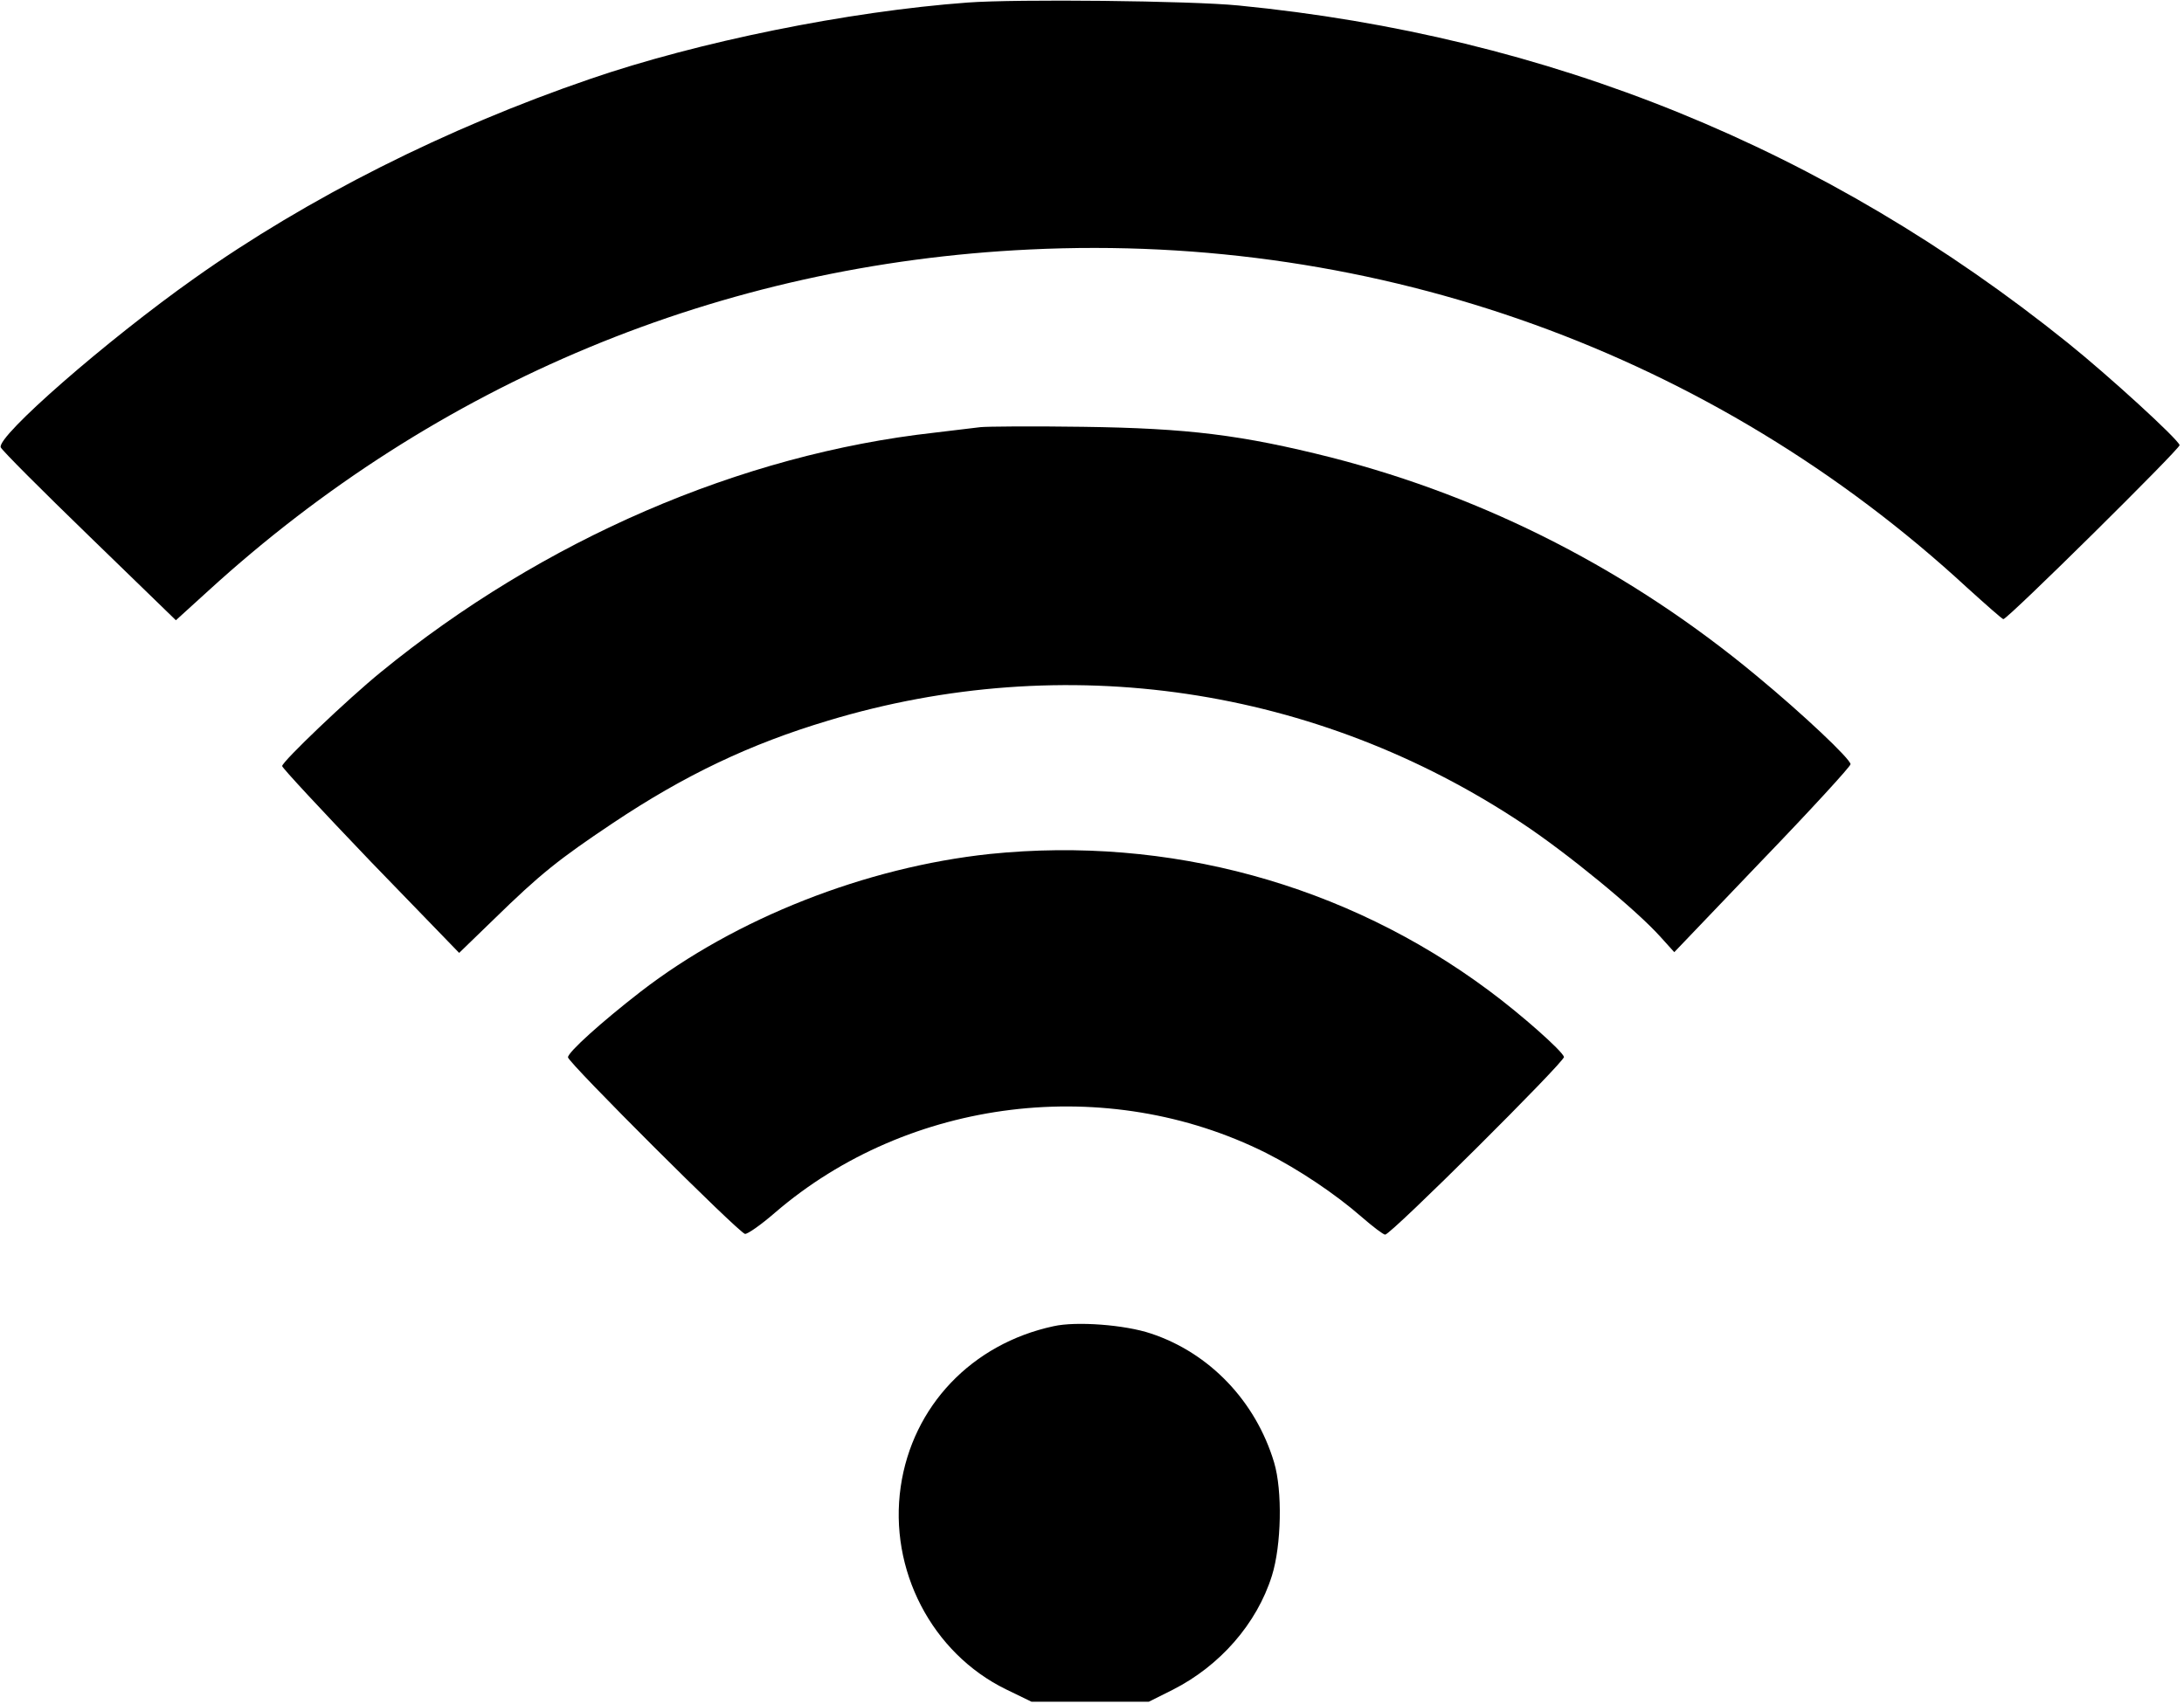
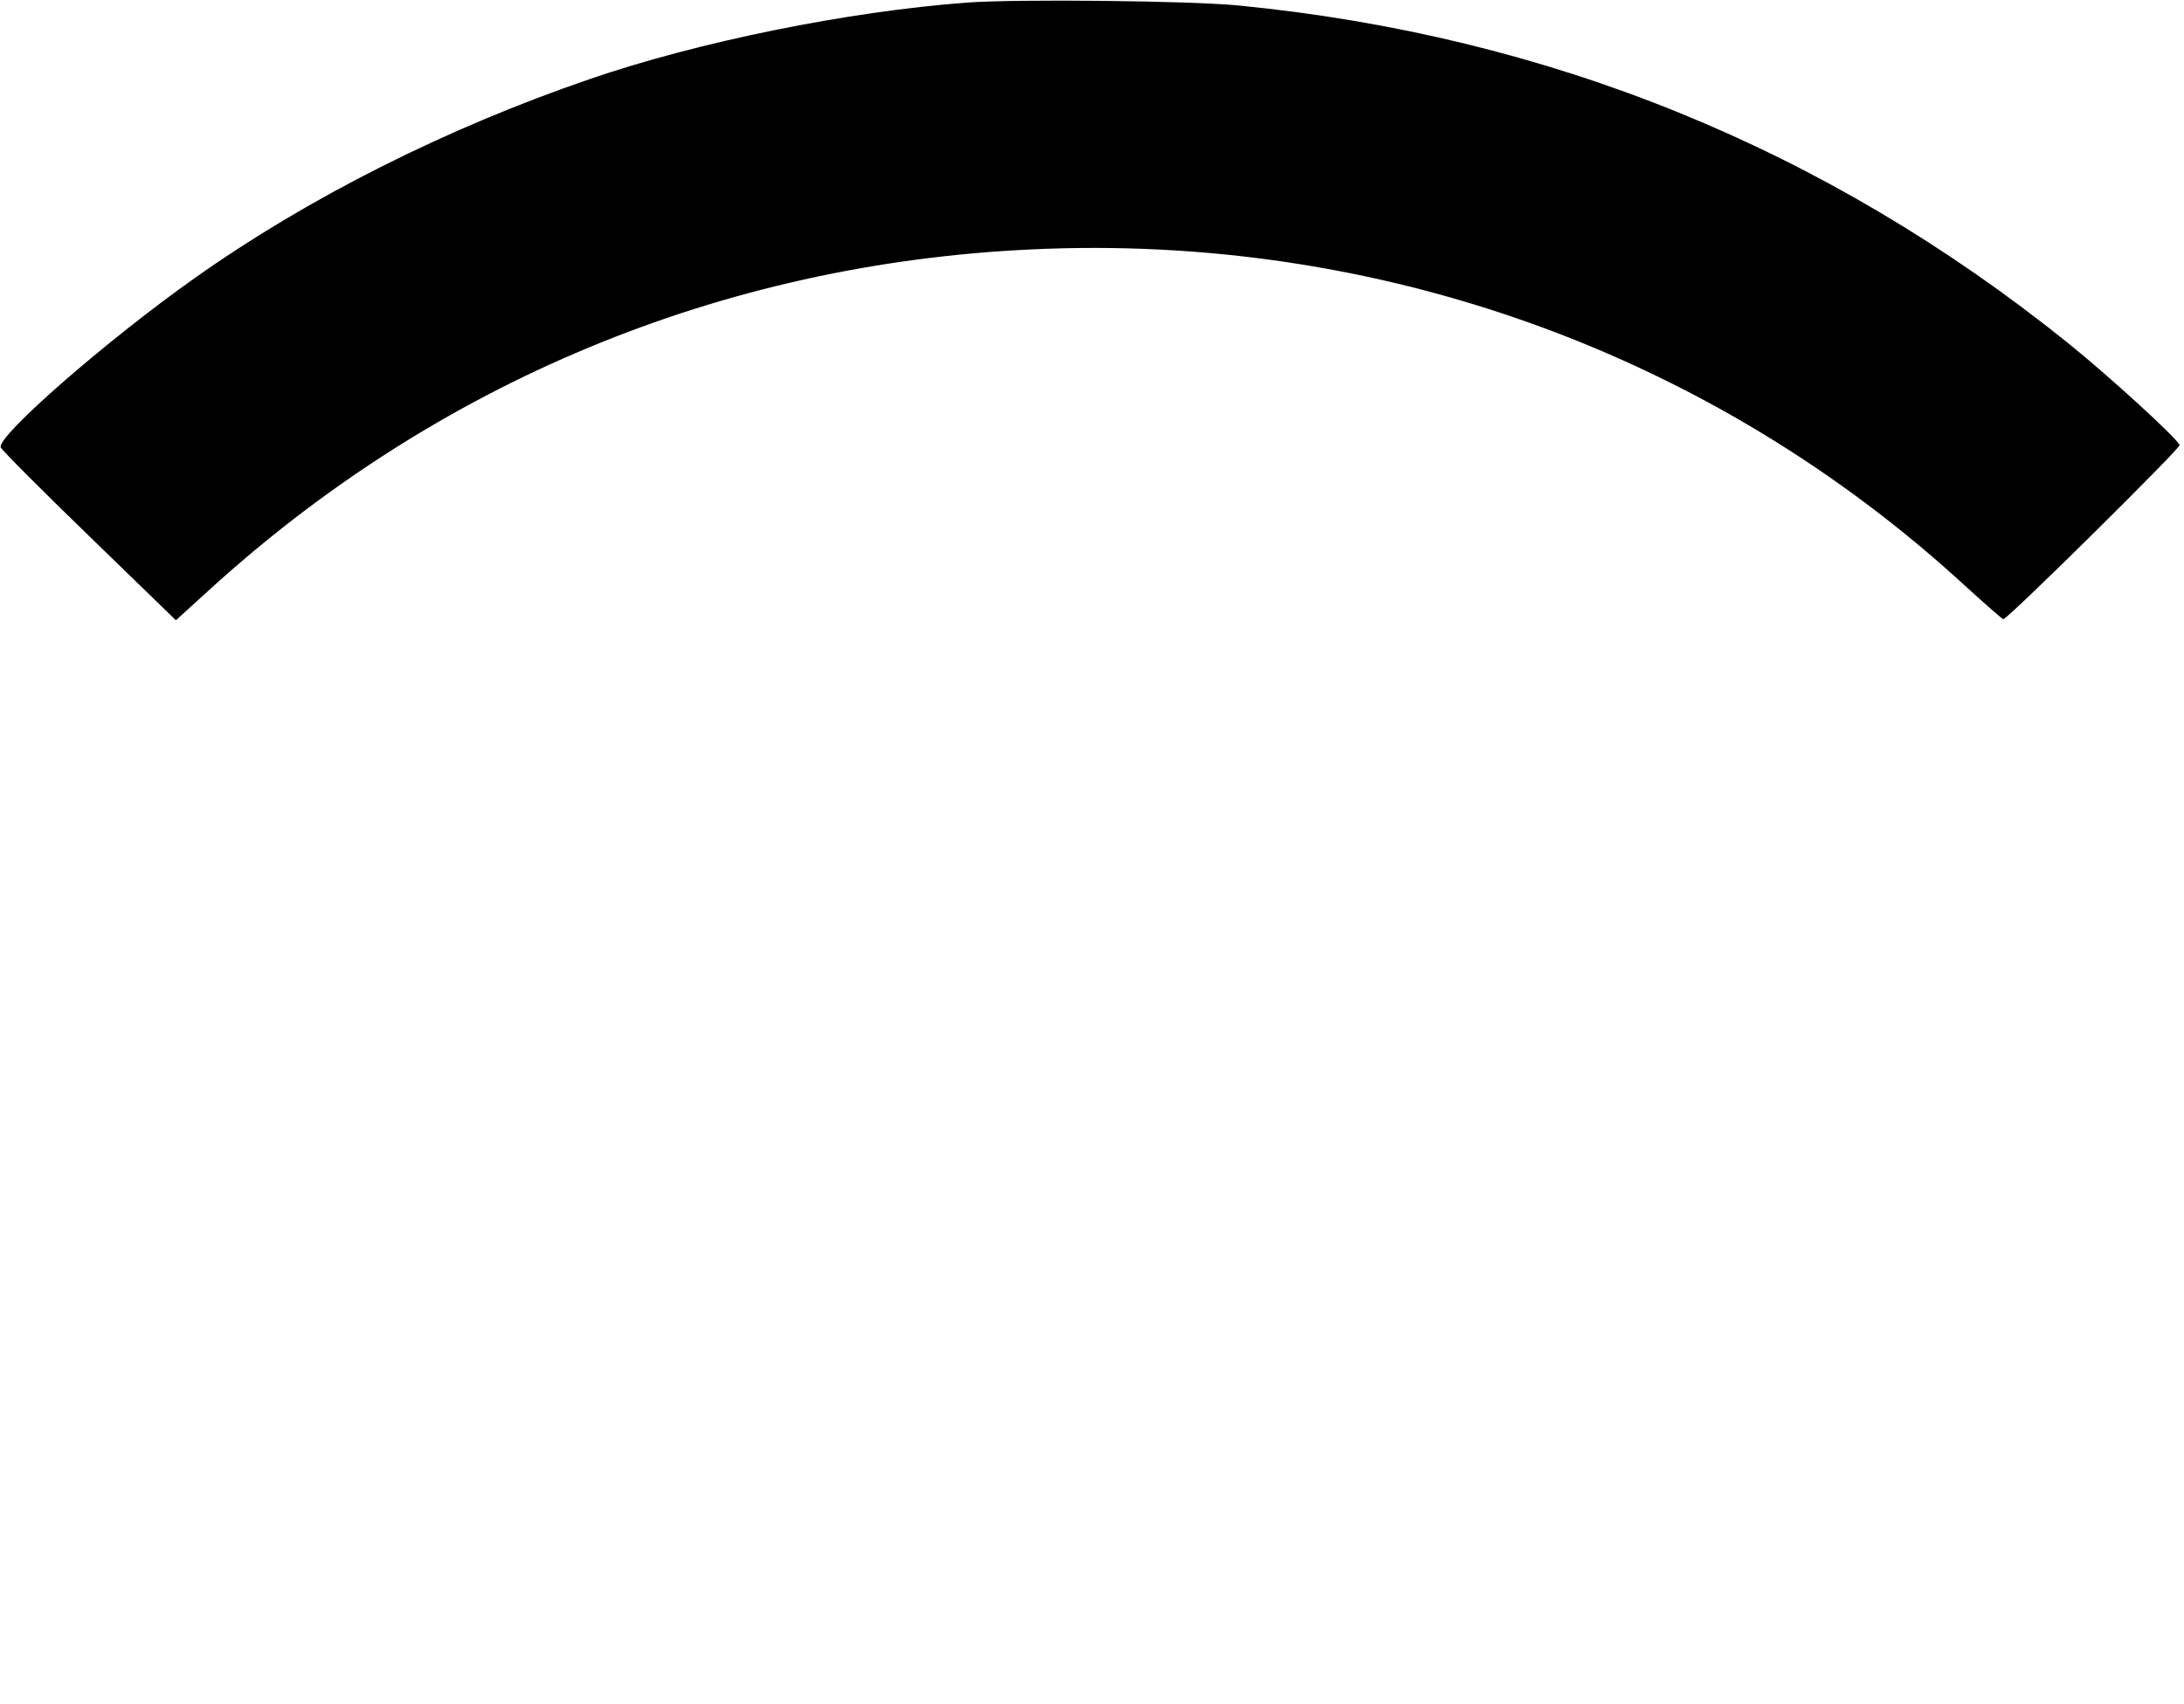
<svg xmlns="http://www.w3.org/2000/svg" version="1.0" width="596pt" height="465pt" viewBox="0 0 596 465" preserveAspectRatio="xMidYMid meet">
  <g transform="translate(0,465) scale(0.1,-0.1)" fill="#000000" stroke="none">
    <path d="M2640 4643 c-325 -24 -735 -107 -1031 -209 -391 -134 -769 -324 -1079 -544 -239 -169 -539 -431 -528 -461 3 -8 112 -117 242 -243 l236 -229 88 80 c623 569 1399 892 2242 932 952 46 1866 -284 2558 -923 52 -47 96 -86 99 -86 12 0 483 466 481 475 -5 17 -193 189 -305 279 -660 531 -1416 838 -2263 921 -131 13 -606 18 -740 8z" />
-     <path d="M2675 3484 c-16 -2 -73 -9 -125 -15 -529 -59 -1068 -292 -1510 -653 -91 -74 -270 -245 -270 -257 0 -5 109 -122 241 -260 l242 -250 96 93 c125 122 175 162 323 261 196 131 374 216 588 280 646 195 1333 93 1895 -281 122 -81 310 -235 377 -310 l37 -41 240 251 c133 138 241 256 241 262 0 14 -129 136 -256 241 -344 286 -736 487 -1160 596 -246 62 -391 80 -679 84 -137 2 -263 1 -280 -1z" />
-     <path d="M2701 2319 c-338 -36 -693 -175 -953 -376 -107 -83 -198 -165 -198 -179 0 -14 465 -478 483 -482 7 -1 44 25 82 58 365 314 906 380 1340 163 89 -45 189 -112 260 -174 31 -27 60 -49 65 -49 16 0 491 473 488 485 -4 16 -118 117 -206 182 -390 290 -874 422 -1361 372z" />
-     <path d="M2875 1030 c-223 -48 -385 -218 -417 -438 -33 -227 85 -454 287 -553 l70 -34 160 0 160 0 66 33 c128 65 229 180 270 311 26 83 29 232 6 309 -50 167 -176 299 -336 352 -71 24 -204 34 -266 20z" />
  </g>
</svg>